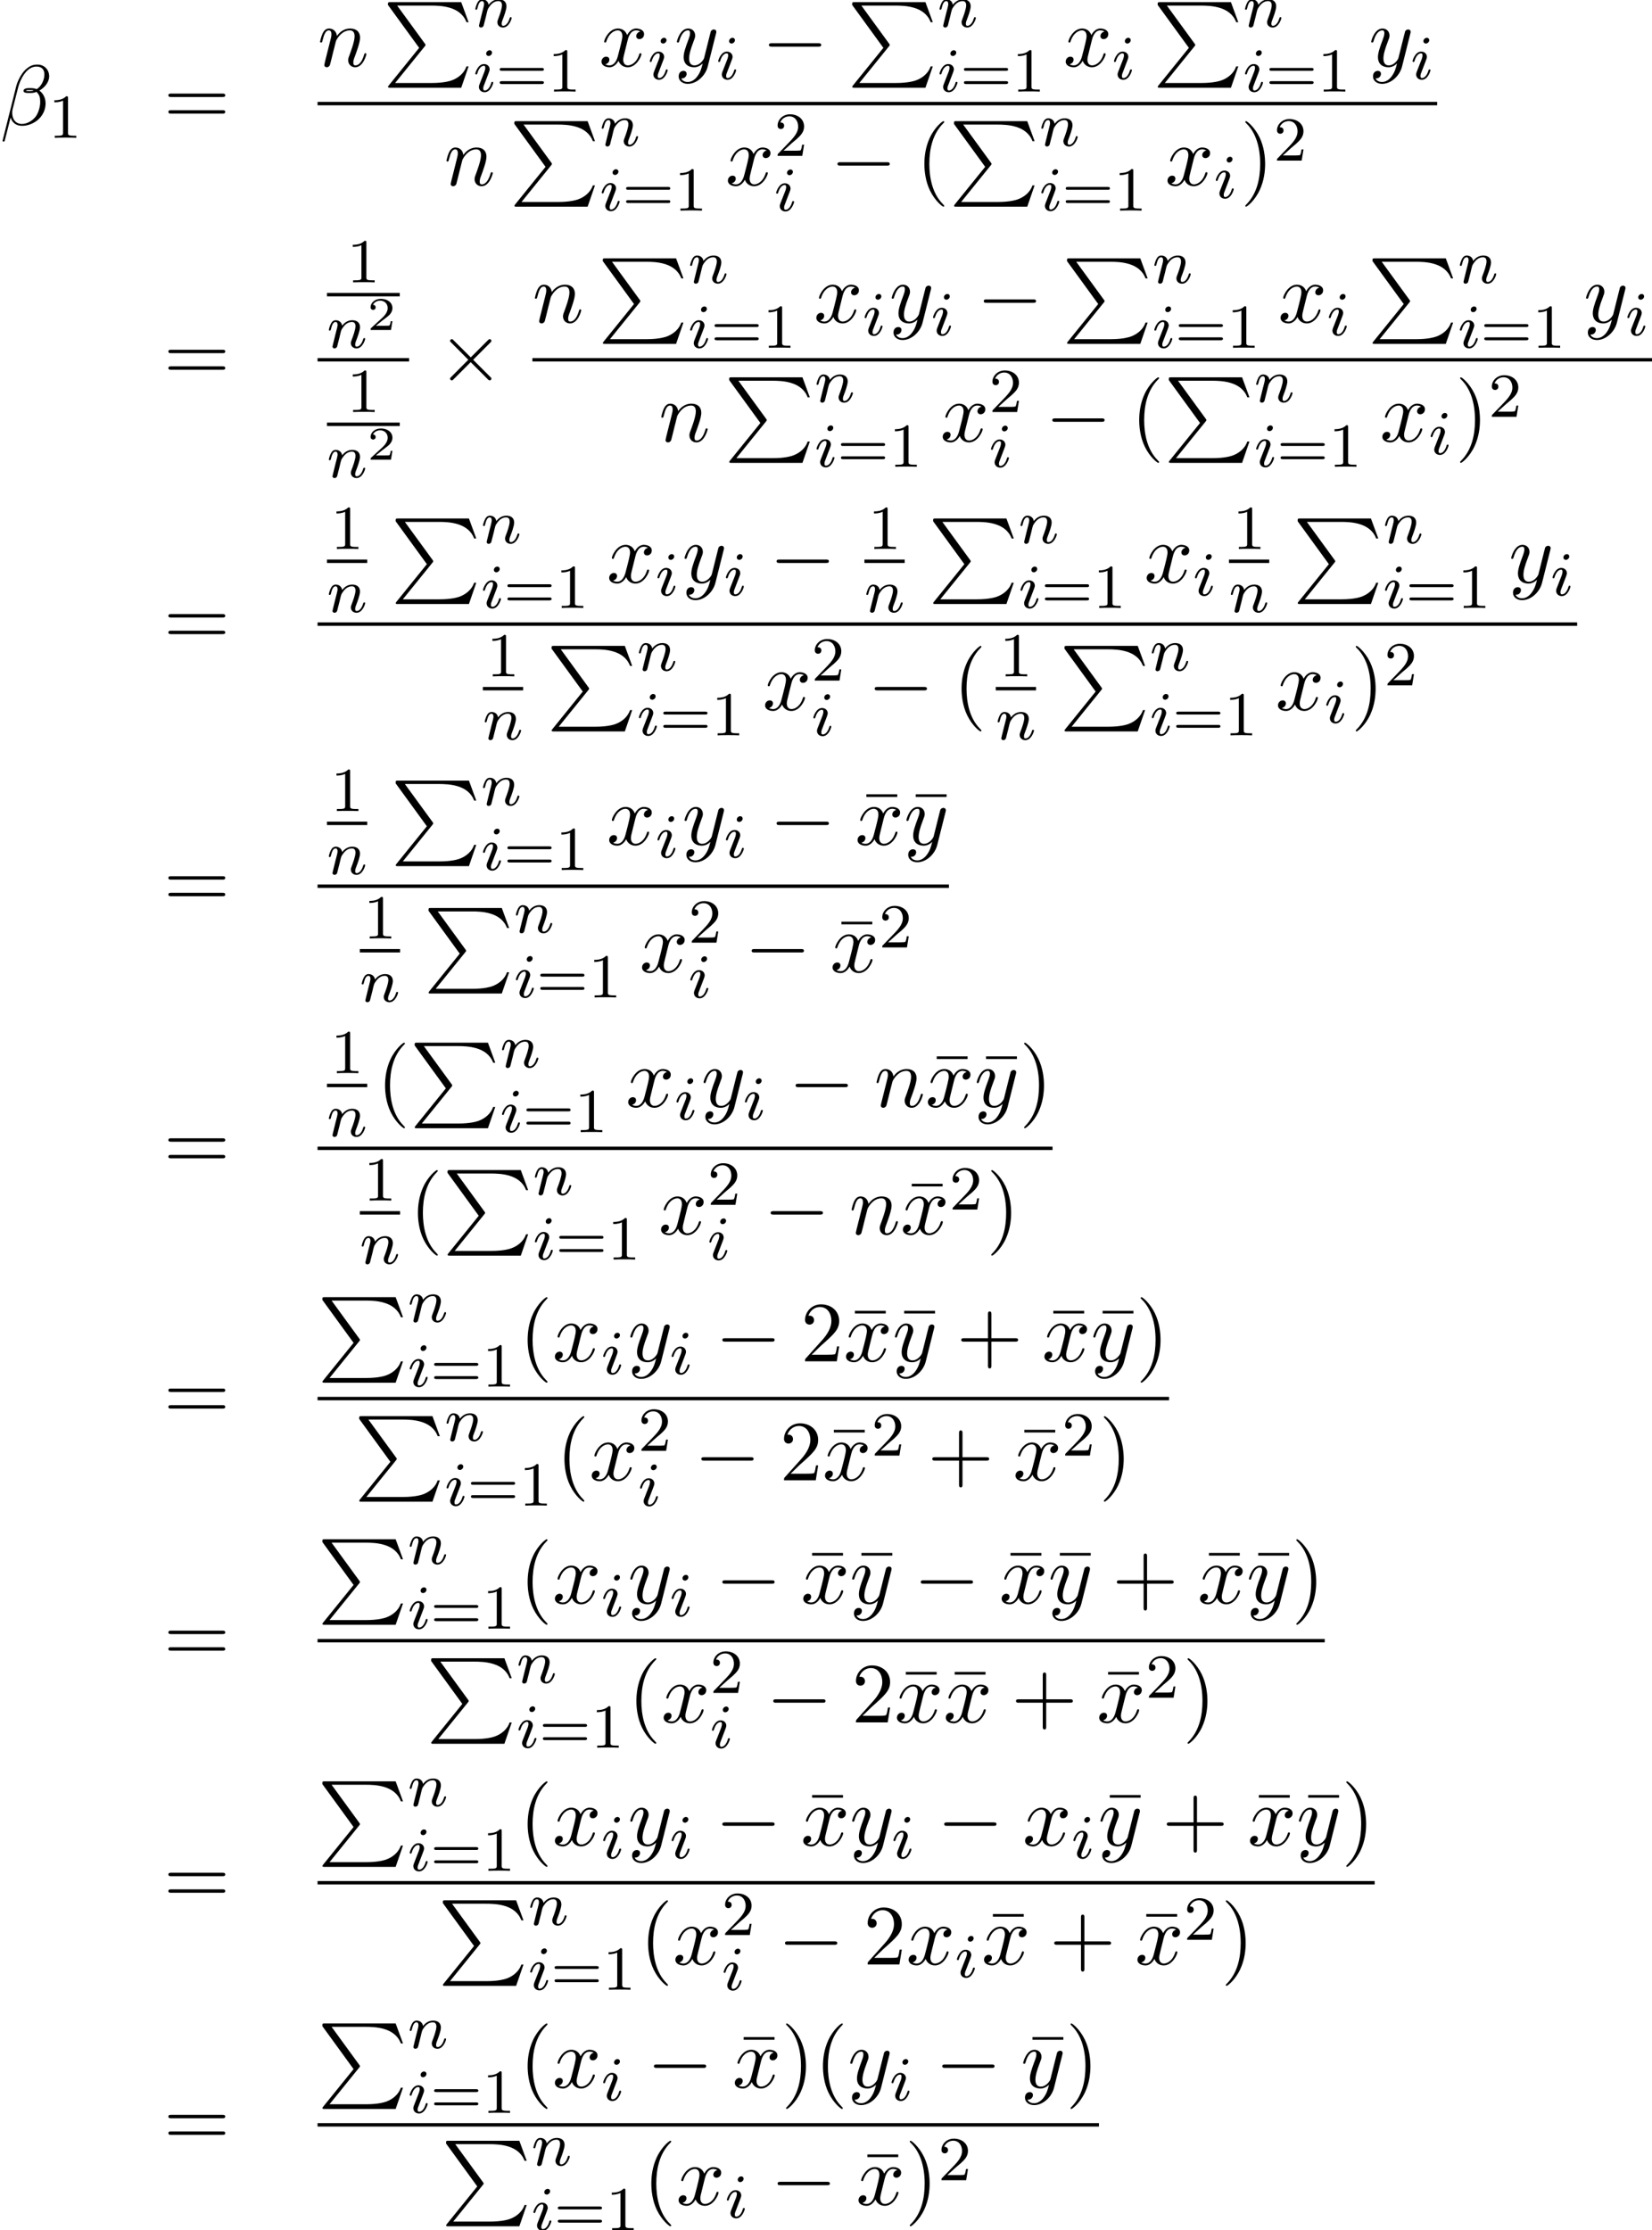
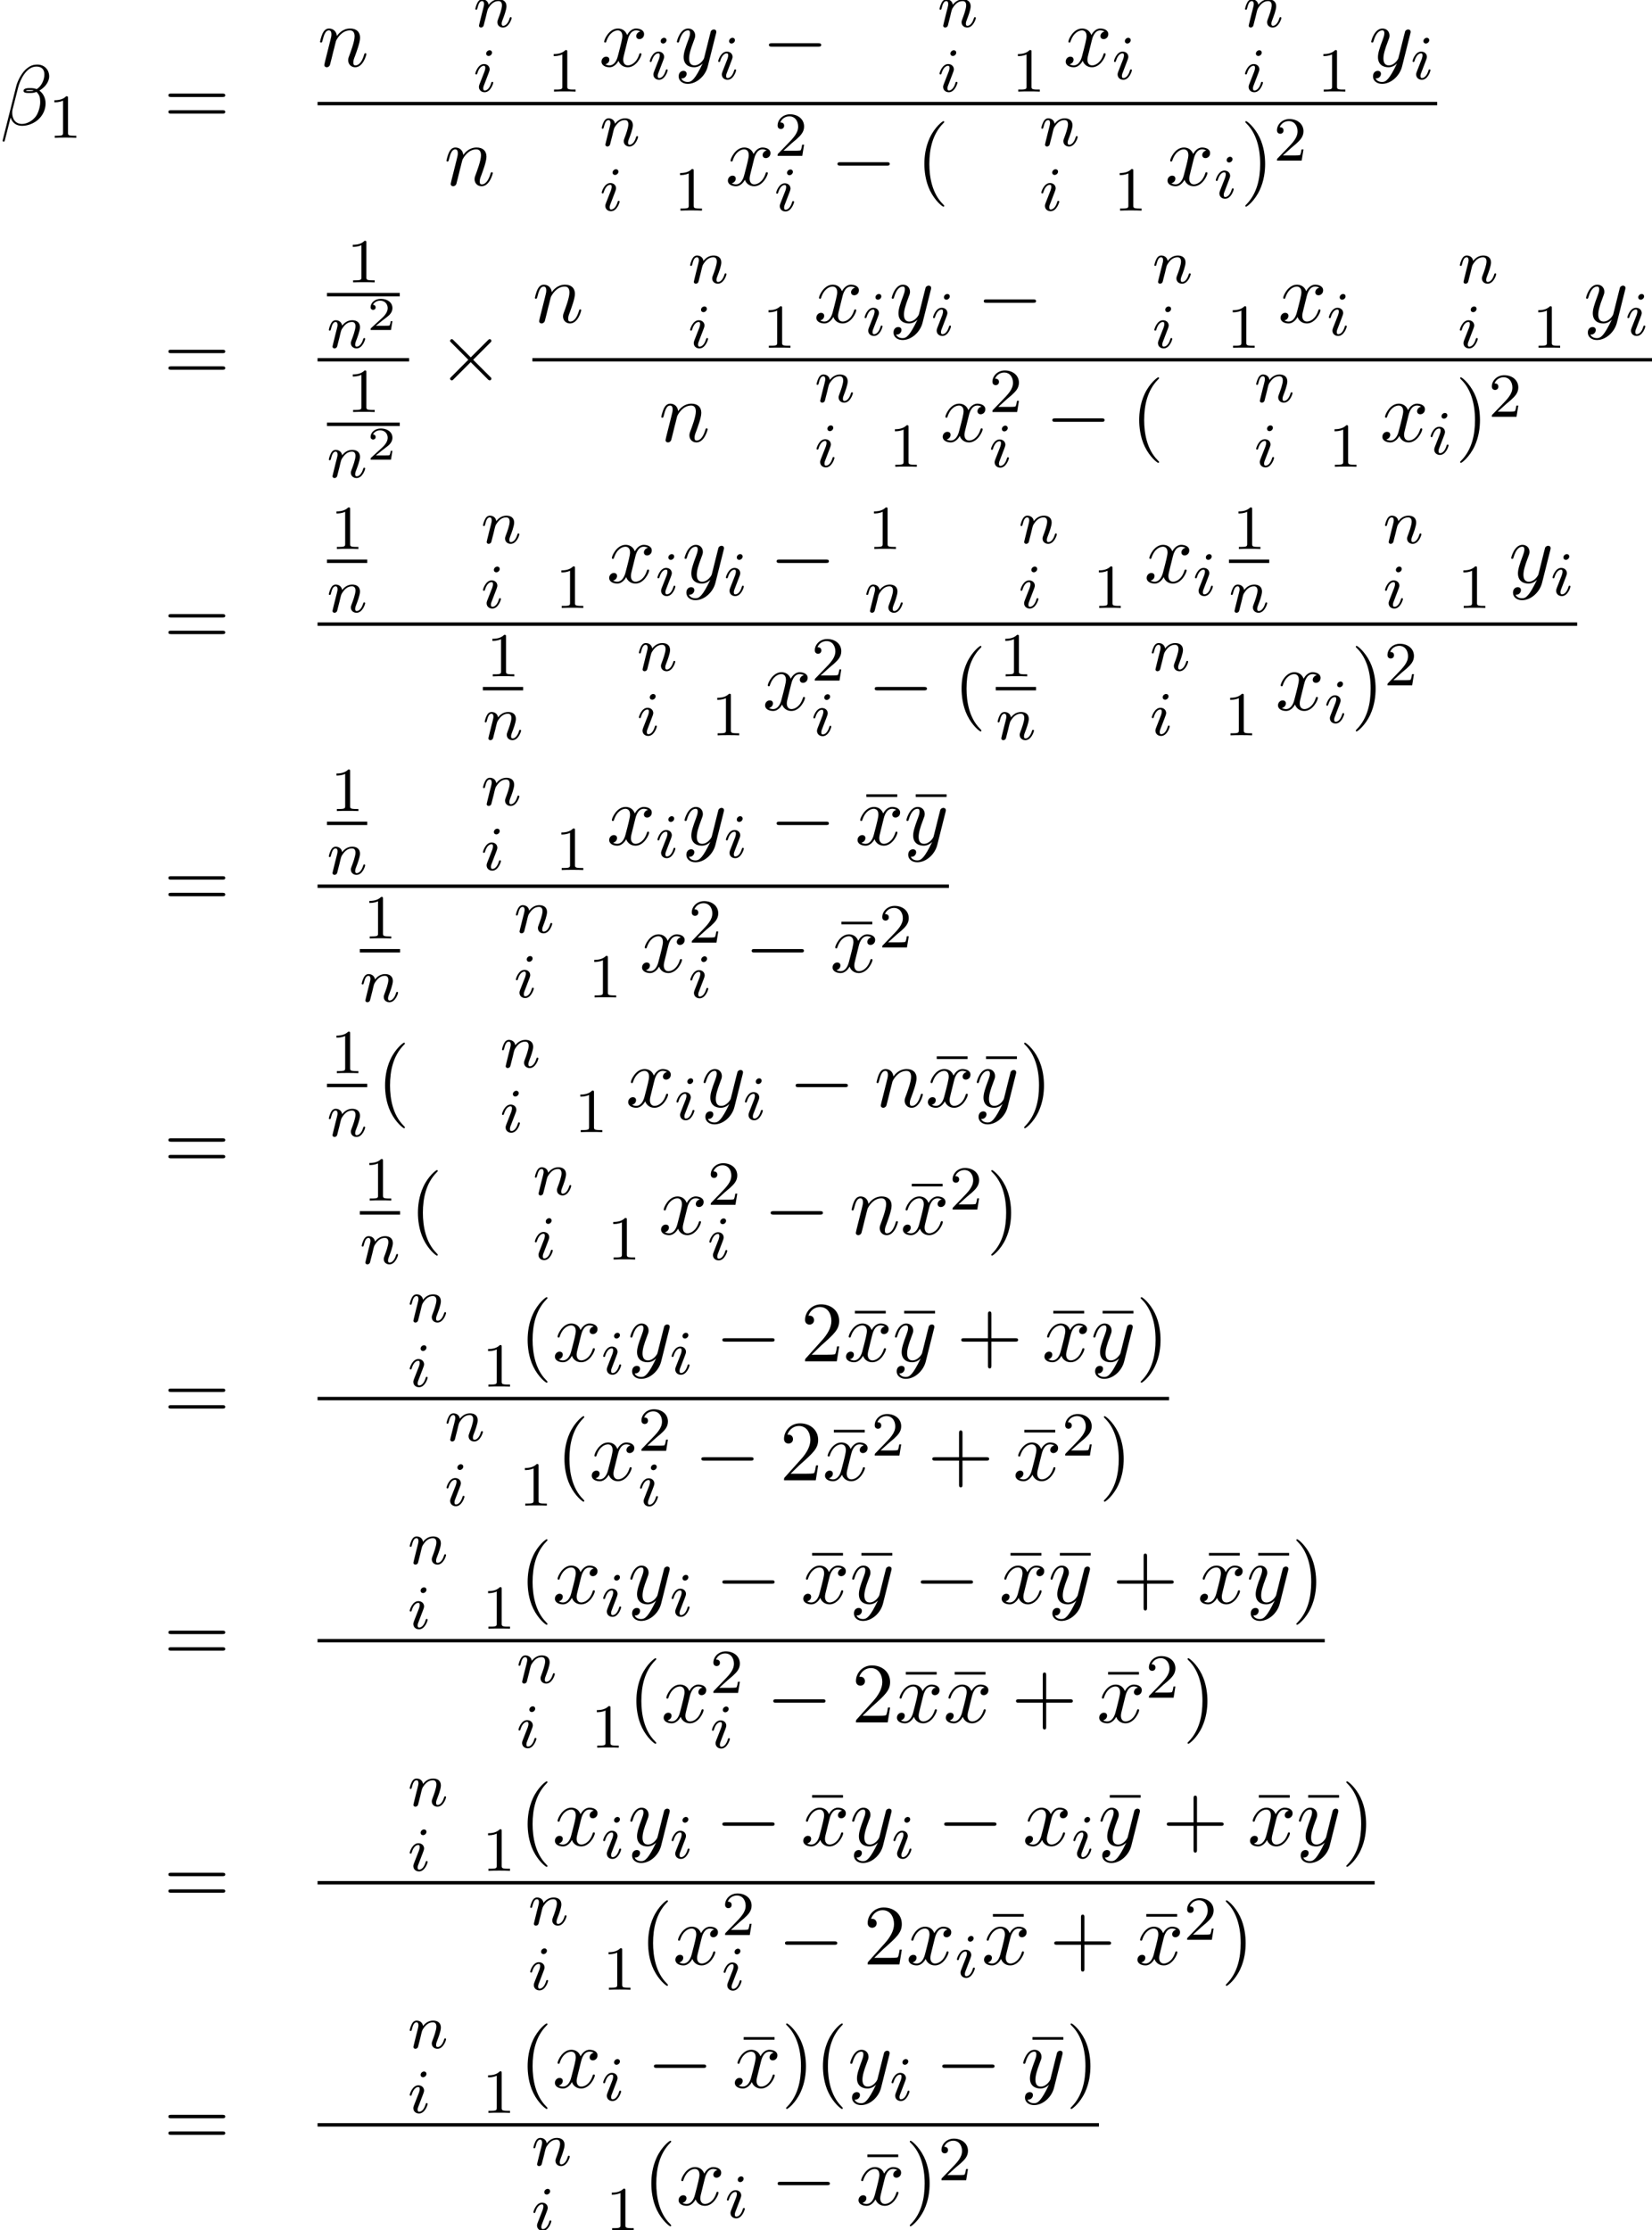
<svg xmlns="http://www.w3.org/2000/svg" xmlns:xlink="http://www.w3.org/1999/xlink" version="1.1" width="210.728pt" height="284.424pt" viewBox="127.164 80.697 210.728 284.424">
  <defs>
    <path id="g4-50" d="M3.216-1.118H2.995C2.983-1.034 2.923-.64 2.833-.574C2.792-.538 2.307-.538 2.224-.538H1.106L1.871-1.16C2.074-1.321 2.606-1.704 2.792-1.883C2.971-2.062 3.216-2.367 3.216-2.792C3.216-3.539 2.54-3.975 1.739-3.975C.968-3.975 .43-3.467 .43-2.905C.43-2.6 .687-2.564 .753-2.564C.903-2.564 1.076-2.672 1.076-2.887C1.076-3.019 .998-3.21 .735-3.21C.873-3.515 1.237-3.742 1.65-3.742C2.277-3.742 2.612-3.276 2.612-2.792C2.612-2.367 2.331-1.931 1.913-1.548L.496-.251C.436-.191 .43-.185 .43 0H3.031L3.216-1.118Z" />
    <path id="g1-0" d="M7.189-2.509C7.375-2.509 7.571-2.509 7.571-2.727S7.375-2.945 7.189-2.945H1.287C1.102-2.945 .905-2.945 .905-2.727S1.102-2.509 1.287-2.509H7.189Z" />
    <path id="g1-2" d="M4.244-3.033L2.062-5.204C1.931-5.335 1.909-5.356 1.822-5.356C1.713-5.356 1.604-5.258 1.604-5.138C1.604-5.062 1.625-5.04 1.745-4.92L3.927-2.727L1.745-.535C1.625-.415 1.604-.393 1.604-.316C1.604-.196 1.713-.098 1.822-.098C1.909-.098 1.931-.12 2.062-.251L4.233-2.422L6.491-.164C6.513-.153 6.589-.098 6.655-.098C6.785-.098 6.873-.196 6.873-.316C6.873-.338 6.873-.382 6.84-.436C6.829-.458 5.095-2.171 4.549-2.727L6.545-4.724C6.6-4.789 6.764-4.931 6.818-4.996C6.829-5.018 6.873-5.062 6.873-5.138C6.873-5.258 6.785-5.356 6.655-5.356C6.567-5.356 6.524-5.313 6.404-5.193L4.244-3.033Z" />
    <path id="g5-49" d="M2.503-5.077C2.503-5.292 2.487-5.3 2.271-5.3C1.945-4.981 1.522-4.79 .765-4.79V-4.527C.98-4.527 1.411-4.527 1.873-4.742V-.654C1.873-.359 1.849-.263 1.092-.263H.813V0C1.14-.024 1.825-.024 2.184-.024S3.236-.024 3.563 0V-.263H3.284C2.527-.263 2.503-.359 2.503-.654V-5.077Z" />
    <path id="g5-50" d="M2.248-1.626C2.375-1.745 2.71-2.008 2.837-2.12C3.332-2.574 3.802-3.013 3.802-3.738C3.802-4.686 3.005-5.3 2.008-5.3C1.052-5.3 .422-4.575 .422-3.866C.422-3.475 .733-3.419 .845-3.419C1.012-3.419 1.259-3.539 1.259-3.842C1.259-4.256 .861-4.256 .765-4.256C.996-4.838 1.53-5.037 1.921-5.037C2.662-5.037 3.045-4.407 3.045-3.738C3.045-2.909 2.463-2.303 1.522-1.339L.518-.303C.422-.215 .422-.199 .422 0H3.571L3.802-1.427H3.555C3.531-1.267 3.467-.869 3.371-.717C3.324-.654 2.718-.654 2.59-.654H1.172L2.248-1.626Z" />
-     <path id="g5-61" d="M5.826-2.654C5.946-2.654 6.105-2.654 6.105-2.837S5.914-3.021 5.794-3.021H.781C.662-3.021 .47-3.021 .47-2.837S.63-2.654 .749-2.654H5.826ZM5.794-.964C5.914-.964 6.105-.964 6.105-1.148S5.946-1.331 5.826-1.331H.749C.63-1.331 .47-1.331 .47-1.148S.662-.964 .781-.964H5.794Z" />
    <path id="g3-12" d="M6.273-6.207C6.273-7.025 5.673-7.702 4.789-7.702C4.156-7.702 3.851-7.527 3.469-7.244C2.869-6.807 2.269-5.749 2.062-4.92L.327 2.007C.316 2.051 .371 2.116 .458 2.116S.578 2.095 .589 2.062L1.353-.949C1.56-.295 2.04 .109 2.836 .109S4.451-.273 4.942-.753C5.465-1.255 5.815-1.953 5.815-2.76C5.815-3.545 5.411-4.113 5.018-4.385C5.651-4.745 6.273-5.422 6.273-6.207ZM4.309-4.396C4.167-4.342 4.047-4.32 3.785-4.32C3.633-4.32 3.415-4.309 3.305-4.364C3.327-4.473 3.72-4.451 3.84-4.451C4.069-4.451 4.167-4.451 4.309-4.396ZM5.662-6.458C5.662-5.695 5.247-4.909 4.68-4.571C4.385-4.68 4.167-4.702 3.84-4.702C3.611-4.702 3-4.713 3-4.353C2.989-4.047 3.556-4.08 3.753-4.08C4.156-4.08 4.32-4.091 4.647-4.222C5.062-3.829 5.116-3.491 5.127-2.989C5.149-2.356 4.887-1.538 4.582-1.113C4.156-.524 3.425-.131 2.804-.131C1.975-.131 1.56-.764 1.56-1.538C1.56-1.647 1.56-1.811 1.615-2.018L2.313-4.778C2.553-5.716 3.338-7.451 4.647-7.451C5.28-7.451 5.662-7.113 5.662-6.458Z" />
    <path id="g3-110" d="M.96-.644C.927-.48 .862-.229 .862-.175C.862 .022 1.015 .12 1.178 .12C1.309 .12 1.505 .033 1.582-.185C1.593-.207 1.724-.72 1.789-.993L2.029-1.975C2.095-2.215 2.16-2.455 2.215-2.705C2.258-2.891 2.345-3.207 2.356-3.251C2.52-3.589 3.098-4.582 4.135-4.582C4.625-4.582 4.724-4.178 4.724-3.818C4.724-3.142 4.189-1.745 4.015-1.276C3.916-1.025 3.905-.895 3.905-.775C3.905-.262 4.287 .12 4.8 .12C5.825 .12 6.229-1.473 6.229-1.56C6.229-1.669 6.131-1.669 6.098-1.669C5.989-1.669 5.989-1.636 5.935-1.473C5.716-.731 5.356-.12 4.822-.12C4.636-.12 4.56-.229 4.56-.48C4.56-.753 4.658-1.015 4.756-1.255C4.964-1.833 5.422-3.033 5.422-3.655C5.422-4.385 4.953-4.822 4.167-4.822C3.185-4.822 2.651-4.124 2.465-3.873C2.411-4.484 1.964-4.822 1.462-4.822S.753-4.396 .644-4.2C.469-3.829 .316-3.185 .316-3.142C.316-3.033 .425-3.033 .447-3.033C.556-3.033 .567-3.044 .633-3.284C.818-4.058 1.036-4.582 1.429-4.582C1.647-4.582 1.767-4.44 1.767-4.08C1.767-3.851 1.735-3.731 1.593-3.164L.96-.644Z" />
    <path id="g3-120" d="M3.644-3.295C3.709-3.578 3.96-4.582 4.724-4.582C4.778-4.582 5.04-4.582 5.269-4.44C4.964-4.385 4.745-4.113 4.745-3.851C4.745-3.676 4.865-3.469 5.16-3.469C5.4-3.469 5.749-3.665 5.749-4.102C5.749-4.669 5.105-4.822 4.735-4.822C4.102-4.822 3.72-4.244 3.589-3.993C3.316-4.713 2.727-4.822 2.411-4.822C1.276-4.822 .655-3.415 .655-3.142C.655-3.033 .764-3.033 .785-3.033C.873-3.033 .905-3.055 .927-3.153C1.298-4.309 2.018-4.582 2.389-4.582C2.596-4.582 2.978-4.484 2.978-3.851C2.978-3.513 2.793-2.782 2.389-1.255C2.215-.578 1.833-.12 1.353-.12C1.287-.12 1.036-.12 .807-.262C1.08-.316 1.32-.545 1.32-.851C1.32-1.145 1.08-1.233 .916-1.233C.589-1.233 .316-.949 .316-.6C.316-.098 .862 .12 1.342 .12C2.062 .12 2.455-.644 2.487-.709C2.618-.305 3.011 .12 3.665 .12C4.789 .12 5.411-1.287 5.411-1.56C5.411-1.669 5.313-1.669 5.28-1.669C5.182-1.669 5.16-1.625 5.138-1.549C4.778-.382 4.036-.12 3.687-.12C3.262-.12 3.087-.469 3.087-.84C3.087-1.08 3.153-1.32 3.273-1.8L3.644-3.295Z" />
-     <path id="g3-121" d="M5.302-4.156C5.345-4.309 5.345-4.331 5.345-4.407C5.345-4.604 5.193-4.702 5.029-4.702C4.92-4.702 4.745-4.636 4.647-4.473C4.625-4.418 4.538-4.08 4.495-3.884C4.418-3.6 4.342-3.305 4.276-3.011L3.785-1.047C3.742-.884 3.273-.12 2.553-.12C1.996-.12 1.876-.6 1.876-1.004C1.876-1.505 2.062-2.182 2.433-3.142C2.607-3.589 2.651-3.709 2.651-3.927C2.651-4.418 2.302-4.822 1.756-4.822C.72-4.822 .316-3.24 .316-3.142C.316-3.033 .425-3.033 .447-3.033C.556-3.033 .567-3.055 .622-3.229C.916-4.255 1.353-4.582 1.724-4.582C1.811-4.582 1.996-4.582 1.996-4.233C1.996-3.96 1.887-3.676 1.811-3.469C1.375-2.313 1.178-1.691 1.178-1.178C1.178-.207 1.865 .12 2.509 .12C2.935 .12 3.305-.065 3.611-.371C3.469 .196 3.338 .731 2.902 1.309C2.618 1.68 2.204 1.996 1.702 1.996C1.549 1.996 1.058 1.964 .873 1.538C1.047 1.538 1.189 1.538 1.342 1.407C1.451 1.309 1.56 1.167 1.56 .96C1.56 .622 1.265 .578 1.156 .578C.905 .578 .545 .753 .545 1.287C.545 1.833 1.025 2.236 1.702 2.236C2.825 2.236 3.949 1.244 4.255 .011L5.302-4.156Z" />
-     <path id="g0-80" d="M4.593 5.825L.72 10.615C.633 10.724 .622 10.745 .622 10.789C.622 10.909 .72 10.909 .916 10.909H9.96L10.898 8.193H10.625C10.353 9.011 9.622 9.676 8.695 9.993C8.52 10.047 7.767 10.309 6.164 10.309H1.527L5.313 5.629C5.389 5.531 5.411 5.498 5.411 5.455S5.4 5.4 5.335 5.302L1.789 .436H6.109C7.353 .436 9.862 .513 10.625 2.553H10.898L9.96 0H.916C.622 0 .611 .011 .611 .349L4.593 5.825Z" />
+     <path id="g3-121" d="M5.302-4.156C5.345-4.309 5.345-4.331 5.345-4.407C5.345-4.604 5.193-4.702 5.029-4.702C4.92-4.702 4.745-4.636 4.647-4.473C4.625-4.418 4.538-4.08 4.495-3.884C4.418-3.6 4.342-3.305 4.276-3.011L3.785-1.047C3.742-.884 3.273-.12 2.553-.12C1.996-.12 1.876-.6 1.876-1.004C1.876-1.505 2.062-2.182 2.433-3.142C2.607-3.589 2.651-3.709 2.651-3.927C2.651-4.418 2.302-4.822 1.756-4.822C.72-4.822 .316-3.24 .316-3.142C.316-3.033 .425-3.033 .447-3.033C.556-3.033 .567-3.055 .622-3.229C.916-4.255 1.353-4.582 1.724-4.582C1.811-4.582 1.996-4.582 1.996-4.233C1.996-3.96 1.887-3.676 1.811-3.469C1.375-2.313 1.178-1.691 1.178-1.178C1.178-.207 1.865 .12 2.509 .12C2.935 .12 3.305-.065 3.611-.371C2.618 1.68 2.204 1.996 1.702 1.996C1.549 1.996 1.058 1.964 .873 1.538C1.047 1.538 1.189 1.538 1.342 1.407C1.451 1.309 1.56 1.167 1.56 .96C1.56 .622 1.265 .578 1.156 .578C.905 .578 .545 .753 .545 1.287C.545 1.833 1.025 2.236 1.702 2.236C2.825 2.236 3.949 1.244 4.255 .011L5.302-4.156Z" />
    <path id="g6-22" d="M4.691-6.098V-6.436H.753V-6.098H4.691Z" />
    <path id="g6-40" d="M3.611 2.618C3.611 2.585 3.611 2.564 3.425 2.378C2.062 1.004 1.713-1.058 1.713-2.727C1.713-4.625 2.127-6.524 3.469-7.887C3.611-8.018 3.611-8.04 3.611-8.073C3.611-8.149 3.567-8.182 3.502-8.182C3.393-8.182 2.411-7.44 1.767-6.055C1.211-4.855 1.08-3.644 1.08-2.727C1.08-1.876 1.2-.556 1.8 .676C2.455 2.018 3.393 2.727 3.502 2.727C3.567 2.727 3.611 2.695 3.611 2.618Z" />
    <path id="g6-41" d="M3.153-2.727C3.153-3.578 3.033-4.898 2.433-6.131C1.778-7.473 .84-8.182 .731-8.182C.665-8.182 .622-8.138 .622-8.073C.622-8.04 .622-8.018 .829-7.822C1.898-6.742 2.52-5.007 2.52-2.727C2.52-.862 2.116 1.058 .764 2.433C.622 2.564 .622 2.585 .622 2.618C.622 2.684 .665 2.727 .731 2.727C.84 2.727 1.822 1.985 2.465 .6C3.022-.6 3.153-1.811 3.153-2.727Z" />
    <path id="g6-43" d="M4.462-2.509H7.505C7.658-2.509 7.865-2.509 7.865-2.727S7.658-2.945 7.505-2.945H4.462V-6C4.462-6.153 4.462-6.36 4.244-6.36S4.025-6.153 4.025-6V-2.945H.971C.818-2.945 .611-2.945 .611-2.727S.818-2.509 .971-2.509H4.025V.545C4.025 .698 4.025 .905 4.244 .905S4.462 .698 4.462 .545V-2.509Z" />
    <path id="g6-50" d="M1.385-.84L2.542-1.964C4.244-3.469 4.898-4.058 4.898-5.149C4.898-6.393 3.916-7.265 2.585-7.265C1.353-7.265 .545-6.262 .545-5.291C.545-4.68 1.091-4.68 1.124-4.68C1.309-4.68 1.691-4.811 1.691-5.258C1.691-5.542 1.495-5.825 1.113-5.825C1.025-5.825 1.004-5.825 .971-5.815C1.222-6.524 1.811-6.927 2.444-6.927C3.436-6.927 3.905-6.044 3.905-5.149C3.905-4.276 3.36-3.415 2.76-2.738L.665-.404C.545-.284 .545-.262 .545 0H4.593L4.898-1.898H4.625C4.571-1.571 4.495-1.091 4.385-.927C4.309-.84 3.589-.84 3.349-.84H1.385Z" />
    <path id="g6-61" d="M7.495-3.567C7.658-3.567 7.865-3.567 7.865-3.785S7.658-4.004 7.505-4.004H.971C.818-4.004 .611-4.004 .611-3.785S.818-3.567 .982-3.567H7.495ZM7.505-1.451C7.658-1.451 7.865-1.451 7.865-1.669S7.658-1.887 7.495-1.887H.982C.818-1.887 .611-1.887 .611-1.669S.818-1.451 .971-1.451H7.505Z" />
    <path id="g2-105" d="M2.375-4.973C2.375-5.149 2.248-5.276 2.064-5.276C1.857-5.276 1.626-5.085 1.626-4.846C1.626-4.67 1.753-4.543 1.937-4.543C2.144-4.543 2.375-4.734 2.375-4.973ZM1.211-2.048L.781-.948C.741-.829 .701-.733 .701-.598C.701-.207 1.004 .08 1.427 .08C2.2 .08 2.527-1.036 2.527-1.14C2.527-1.219 2.463-1.243 2.407-1.243C2.311-1.243 2.295-1.188 2.271-1.108C2.088-.47 1.761-.143 1.443-.143C1.347-.143 1.251-.183 1.251-.399C1.251-.59 1.307-.733 1.411-.98C1.49-1.196 1.57-1.411 1.658-1.626L1.905-2.271C1.977-2.455 2.072-2.702 2.072-2.837C2.072-3.236 1.753-3.515 1.347-3.515C.574-3.515 .239-2.399 .239-2.295C.239-2.224 .295-2.192 .359-2.192C.462-2.192 .47-2.24 .494-2.319C.717-3.076 1.084-3.292 1.323-3.292C1.435-3.292 1.514-3.252 1.514-3.029C1.514-2.949 1.506-2.837 1.427-2.598L1.211-2.048Z" />
    <path id="g2-110" d="M1.594-1.307C1.618-1.427 1.698-1.73 1.722-1.849C1.833-2.279 1.833-2.287 2.016-2.55C2.279-2.941 2.654-3.292 3.188-3.292C3.475-3.292 3.642-3.124 3.642-2.75C3.642-2.311 3.308-1.403 3.156-1.012C3.053-.749 3.053-.701 3.053-.598C3.053-.143 3.427 .08 3.77 .08C4.551 .08 4.878-1.036 4.878-1.14C4.878-1.219 4.814-1.243 4.758-1.243C4.663-1.243 4.647-1.188 4.623-1.108C4.431-.454 4.097-.143 3.794-.143C3.666-.143 3.602-.223 3.602-.406S3.666-.765 3.746-.964C3.866-1.267 4.216-2.184 4.216-2.63C4.216-3.228 3.802-3.515 3.228-3.515C2.582-3.515 2.168-3.124 1.937-2.821C1.881-3.26 1.53-3.515 1.124-3.515C.837-3.515 .638-3.332 .51-3.084C.319-2.71 .239-2.311 .239-2.295C.239-2.224 .295-2.192 .359-2.192C.462-2.192 .47-2.224 .526-2.431C.622-2.821 .765-3.292 1.1-3.292C1.307-3.292 1.355-3.092 1.355-2.917C1.355-2.774 1.315-2.622 1.251-2.359C1.235-2.295 1.116-1.825 1.084-1.714L.789-.518C.757-.399 .709-.199 .709-.167C.709 .016 .861 .08 .964 .08C1.108 .08 1.227-.016 1.283-.112C1.307-.159 1.371-.43 1.411-.598L1.594-1.307Z" />
  </defs>
  <g id="page1">
    <use x="127.164" y="96.636" xlink:href="#g3-12" />
    <use x="133.334" y="98.272" xlink:href="#g5-49" />
    <use x="148.029" y="96.636" xlink:href="#g6-61" />
    <use x="167.672" y="89.156" xlink:href="#g3-110" />
    <use x="176.038" y="80.974" xlink:href="#g0-80" />
    <use x="187.554" y="84.129" xlink:href="#g2-110" />
    <use x="187.554" y="92.381" xlink:href="#g2-105" />
    <use x="190.437" y="92.381" xlink:href="#g5-61" />
    <use x="197.023" y="92.381" xlink:href="#g5-49" />
    <use x="203.574" y="89.156" xlink:href="#g3-120" />
    <use x="209.809" y="90.792" xlink:href="#g2-105" />
    <use x="213.19" y="89.156" xlink:href="#g3-121" />
    <use x="218.538" y="90.792" xlink:href="#g2-105" />
    <use x="224.344" y="89.156" xlink:href="#g1-0" />
    <use x="235.253" y="80.974" xlink:href="#g0-80" />
    <use x="246.768" y="84.129" xlink:href="#g2-110" />
    <use x="246.768" y="92.381" xlink:href="#g2-105" />
    <use x="249.651" y="92.381" xlink:href="#g5-61" />
    <use x="256.238" y="92.381" xlink:href="#g5-49" />
    <use x="262.788" y="89.156" xlink:href="#g3-120" />
    <use x="269.023" y="90.792" xlink:href="#g2-105" />
    <use x="274.223" y="80.974" xlink:href="#g0-80" />
    <use x="285.738" y="84.129" xlink:href="#g2-110" />
    <use x="285.738" y="92.381" xlink:href="#g2-105" />
    <use x="288.621" y="92.381" xlink:href="#g5-61" />
    <use x="295.207" y="92.381" xlink:href="#g5-49" />
    <use x="301.758" y="89.156" xlink:href="#g3-121" />
    <use x="307.106" y="90.792" xlink:href="#g2-105" />
    <rect x="167.672" y="93.691" height=".436" width="142.815" />
    <use x="183.795" y="104.33" xlink:href="#g3-110" />
    <use x="192.161" y="96.148" xlink:href="#g0-80" />
    <use x="203.676" y="99.303" xlink:href="#g2-110" />
    <use x="203.676" y="107.555" xlink:href="#g2-105" />
    <use x="206.559" y="107.555" xlink:href="#g5-61" />
    <use x="213.146" y="107.555" xlink:href="#g5-49" />
    <use x="219.696" y="104.33" xlink:href="#g3-120" />
    <use x="225.931" y="100.572" xlink:href="#g5-50" />
    <use x="225.931" y="107.587" xlink:href="#g2-105" />
    <use x="233.088" y="104.33" xlink:href="#g1-0" />
    <use x="243.997" y="104.33" xlink:href="#g6-40" />
    <use x="248.239" y="96.148" xlink:href="#g0-80" />
    <use x="259.754" y="99.303" xlink:href="#g2-110" />
    <use x="259.754" y="107.555" xlink:href="#g2-105" />
    <use x="262.637" y="107.555" xlink:href="#g5-61" />
    <use x="269.224" y="107.555" xlink:href="#g5-49" />
    <use x="275.774" y="104.33" xlink:href="#g3-120" />
    <use x="282.009" y="105.966" xlink:href="#g2-105" />
    <use x="285.39" y="104.33" xlink:href="#g6-41" />
    <use x="289.633" y="101.178" xlink:href="#g5-50" />
    <use x="148.029" y="129.306" xlink:href="#g6-61" />
    <use x="171.395" y="116.708" xlink:href="#g5-49" />
    <rect x="168.868" y="118.058" height=".436" width="9.289" />
    <use x="168.868" y="125.052" xlink:href="#g2-110" />
    <use x="174.006" y="122.783" xlink:href="#g4-50" />
    <rect x="167.672" y="126.361" height=".436" width="11.68" />
    <use x="171.395" y="133.243" xlink:href="#g5-49" />
    <rect x="168.868" y="134.593" height=".436" width="9.289" />
    <use x="168.868" y="141.587" xlink:href="#g2-110" />
    <use x="174.006" y="139.317" xlink:href="#g4-50" />
    <use x="182.972" y="129.306" xlink:href="#g1-2" />
    <use x="195.077" y="121.826" xlink:href="#g3-110" />
    <use x="203.443" y="113.645" xlink:href="#g0-80" />
    <use x="214.958" y="116.799" xlink:href="#g2-110" />
    <use x="214.958" y="125.052" xlink:href="#g2-105" />
    <use x="217.841" y="125.052" xlink:href="#g5-61" />
    <use x="224.428" y="125.052" xlink:href="#g5-49" />
    <use x="230.978" y="121.826" xlink:href="#g3-120" />
    <use x="237.213" y="123.463" xlink:href="#g2-105" />
    <use x="240.594" y="121.826" xlink:href="#g3-121" />
    <use x="245.943" y="123.463" xlink:href="#g2-105" />
    <use x="251.748" y="121.826" xlink:href="#g1-0" />
    <use x="262.658" y="113.645" xlink:href="#g0-80" />
    <use x="274.173" y="116.799" xlink:href="#g2-110" />
    <use x="274.173" y="125.052" xlink:href="#g2-105" />
    <use x="277.056" y="125.052" xlink:href="#g5-61" />
    <use x="283.642" y="125.052" xlink:href="#g5-49" />
    <use x="290.193" y="121.826" xlink:href="#g3-120" />
    <use x="296.428" y="123.463" xlink:href="#g2-105" />
    <use x="301.627" y="113.645" xlink:href="#g0-80" />
    <use x="313.142" y="116.799" xlink:href="#g2-110" />
    <use x="313.142" y="125.052" xlink:href="#g2-105" />
    <use x="316.025" y="125.052" xlink:href="#g5-61" />
    <use x="322.612" y="125.052" xlink:href="#g5-49" />
    <use x="329.162" y="121.826" xlink:href="#g3-121" />
    <use x="334.511" y="123.463" xlink:href="#g2-105" />
    <rect x="195.077" y="126.361" height=".436" width="142.815" />
    <use x="211.199" y="137" xlink:href="#g3-110" />
    <use x="219.565" y="128.818" xlink:href="#g0-80" />
    <use x="231.081" y="131.973" xlink:href="#g2-110" />
    <use x="231.081" y="140.226" xlink:href="#g2-105" />
    <use x="233.964" y="140.226" xlink:href="#g5-61" />
    <use x="240.55" y="140.226" xlink:href="#g5-49" />
    <use x="247.101" y="137" xlink:href="#g3-120" />
    <use x="253.336" y="133.243" xlink:href="#g5-50" />
    <use x="253.336" y="140.257" xlink:href="#g2-105" />
    <use x="260.492" y="137" xlink:href="#g1-0" />
    <use x="271.401" y="137" xlink:href="#g6-40" />
    <use x="275.644" y="128.818" xlink:href="#g0-80" />
    <use x="287.159" y="131.973" xlink:href="#g2-110" />
    <use x="287.159" y="140.226" xlink:href="#g2-105" />
    <use x="290.042" y="140.226" xlink:href="#g5-61" />
    <use x="296.628" y="140.226" xlink:href="#g5-49" />
    <use x="303.179" y="137" xlink:href="#g3-120" />
    <use x="309.414" y="138.637" xlink:href="#g2-105" />
    <use x="312.795" y="137" xlink:href="#g6-41" />
    <use x="317.037" y="133.849" xlink:href="#g5-50" />
    <use x="148.029" y="163.02" xlink:href="#g6-61" />
    <use x="169.32" y="150.708" xlink:href="#g5-49" />
    <rect x="168.868" y="152.058" height=".436" width="5.138" />
    <use x="168.868" y="158.765" xlink:href="#g2-110" />
    <use x="177.02" y="146.821" xlink:href="#g0-80" />
    <use x="188.535" y="149.976" xlink:href="#g2-110" />
    <use x="188.535" y="158.229" xlink:href="#g2-105" />
    <use x="191.418" y="158.229" xlink:href="#g5-61" />
    <use x="198.005" y="158.229" xlink:href="#g5-49" />
    <use x="204.555" y="155.003" xlink:href="#g3-120" />
    <use x="210.79" y="156.64" xlink:href="#g2-105" />
    <use x="214.171" y="155.003" xlink:href="#g3-121" />
    <use x="219.52" y="156.64" xlink:href="#g2-105" />
    <use x="225.325" y="155.003" xlink:href="#g1-0" />
    <use x="237.882" y="150.708" xlink:href="#g5-49" />
-     <rect x="237.43" y="152.058" height=".436" width="5.138" />
    <use x="237.43" y="158.765" xlink:href="#g2-110" />
    <use x="245.582" y="146.821" xlink:href="#g0-80" />
    <use x="257.097" y="149.976" xlink:href="#g2-110" />
    <use x="257.097" y="158.229" xlink:href="#g2-105" />
    <use x="259.98" y="158.229" xlink:href="#g5-61" />
    <use x="266.566" y="158.229" xlink:href="#g5-49" />
    <use x="273.117" y="155.003" xlink:href="#g3-120" />
    <use x="279.352" y="156.64" xlink:href="#g2-105" />
    <use x="284.381" y="150.708" xlink:href="#g5-49" />
    <rect x="283.929" y="152.058" height=".436" width="5.138" />
    <use x="283.929" y="158.765" xlink:href="#g2-110" />
    <use x="292.08" y="146.821" xlink:href="#g0-80" />
    <use x="303.596" y="149.976" xlink:href="#g2-110" />
    <use x="303.596" y="158.229" xlink:href="#g2-105" />
    <use x="306.479" y="158.229" xlink:href="#g5-61" />
    <use x="313.065" y="158.229" xlink:href="#g5-49" />
    <use x="319.616" y="155.003" xlink:href="#g3-121" />
    <use x="324.964" y="156.64" xlink:href="#g2-105" />
    <rect x="167.672" y="160.074" height=".436" width="160.673" />
    <use x="189.207" y="166.956" xlink:href="#g5-49" />
    <rect x="188.755" y="168.306" height=".436" width="5.138" />
    <use x="188.755" y="175.013" xlink:href="#g2-110" />
    <use x="196.907" y="163.069" xlink:href="#g0-80" />
    <use x="208.422" y="166.224" xlink:href="#g2-110" />
    <use x="208.422" y="174.477" xlink:href="#g2-105" />
    <use x="211.305" y="174.477" xlink:href="#g5-61" />
    <use x="217.892" y="174.477" xlink:href="#g5-49" />
    <use x="224.442" y="171.251" xlink:href="#g3-120" />
    <use x="230.677" y="167.494" xlink:href="#g5-50" />
    <use x="230.677" y="174.508" xlink:href="#g2-105" />
    <use x="237.833" y="171.251" xlink:href="#g1-0" />
    <use x="248.742" y="171.251" xlink:href="#g6-40" />
    <use x="254.632" y="166.956" xlink:href="#g5-49" />
    <rect x="254.18" y="168.306" height=".436" width="5.138" />
    <use x="254.18" y="175.013" xlink:href="#g2-110" />
    <use x="262.332" y="163.069" xlink:href="#g0-80" />
    <use x="273.847" y="166.224" xlink:href="#g2-110" />
    <use x="273.847" y="174.477" xlink:href="#g2-105" />
    <use x="276.731" y="174.477" xlink:href="#g5-61" />
    <use x="283.317" y="174.477" xlink:href="#g5-49" />
    <use x="289.868" y="171.251" xlink:href="#g3-120" />
    <use x="296.102" y="172.888" xlink:href="#g2-105" />
    <use x="299.484" y="171.251" xlink:href="#g6-41" />
    <use x="303.726" y="168.1" xlink:href="#g5-50" />
    <use x="148.029" y="196.446" xlink:href="#g6-61" />
    <use x="169.32" y="184.134" xlink:href="#g5-49" />
    <rect x="168.868" y="185.484" height=".436" width="5.138" />
    <use x="168.868" y="192.192" xlink:href="#g2-110" />
    <use x="177.02" y="180.248" xlink:href="#g0-80" />
    <use x="188.535" y="183.403" xlink:href="#g2-110" />
    <use x="188.535" y="191.655" xlink:href="#g2-105" />
    <use x="191.418" y="191.655" xlink:href="#g5-61" />
    <use x="198.005" y="191.655" xlink:href="#g5-49" />
    <use x="204.555" y="188.43" xlink:href="#g3-120" />
    <use x="210.79" y="190.066" xlink:href="#g2-105" />
    <use x="214.171" y="188.43" xlink:href="#g3-121" />
    <use x="219.52" y="190.066" xlink:href="#g2-105" />
    <use x="225.325" y="188.43" xlink:href="#g1-0" />
    <use x="236.927" y="188.43" xlink:href="#g6-22" />
    <use x="236.234" y="188.43" xlink:href="#g3-120" />
    <use x="243.218" y="188.43" xlink:href="#g6-22" />
    <use x="242.469" y="188.43" xlink:href="#g3-121" />
    <rect x="167.672" y="193.501" height=".436" width="80.537" />
    <use x="173.513" y="200.382" xlink:href="#g5-49" />
    <rect x="173.061" y="201.732" height=".436" width="5.138" />
    <use x="173.061" y="208.439" xlink:href="#g2-110" />
    <use x="181.213" y="196.496" xlink:href="#g0-80" />
    <use x="192.728" y="199.651" xlink:href="#g2-110" />
    <use x="192.728" y="207.903" xlink:href="#g2-105" />
    <use x="195.611" y="207.903" xlink:href="#g5-61" />
    <use x="202.198" y="207.903" xlink:href="#g5-49" />
    <use x="208.748" y="204.678" xlink:href="#g3-120" />
    <use x="214.983" y="200.92" xlink:href="#g5-50" />
    <use x="214.983" y="207.934" xlink:href="#g2-105" />
    <use x="222.14" y="204.678" xlink:href="#g1-0" />
    <use x="233.742" y="204.678" xlink:href="#g6-22" />
    <use x="233.049" y="204.678" xlink:href="#g3-120" />
    <use x="239.283" y="201.526" xlink:href="#g5-50" />
    <use x="148.029" y="229.872" xlink:href="#g6-61" />
    <use x="169.32" y="217.561" xlink:href="#g5-49" />
    <rect x="168.868" y="218.911" height=".436" width="5.138" />
    <use x="168.868" y="225.618" xlink:href="#g2-110" />
    <use x="175.202" y="221.856" xlink:href="#g6-40" />
    <use x="179.444" y="213.674" xlink:href="#g0-80" />
    <use x="190.959" y="216.829" xlink:href="#g2-110" />
    <use x="190.959" y="225.082" xlink:href="#g2-105" />
    <use x="193.842" y="225.082" xlink:href="#g5-61" />
    <use x="200.429" y="225.082" xlink:href="#g5-49" />
    <use x="206.979" y="221.856" xlink:href="#g3-120" />
    <use x="213.214" y="223.492" xlink:href="#g2-105" />
    <use x="216.595" y="221.856" xlink:href="#g3-121" />
    <use x="221.944" y="223.492" xlink:href="#g2-105" />
    <use x="227.749" y="221.856" xlink:href="#g1-0" />
    <use x="238.658" y="221.856" xlink:href="#g3-110" />
    <use x="245.9" y="221.856" xlink:href="#g6-22" />
    <use x="245.207" y="221.856" xlink:href="#g3-120" />
    <use x="252.19" y="221.856" xlink:href="#g6-22" />
    <use x="251.441" y="221.856" xlink:href="#g3-121" />
    <use x="257.181" y="221.856" xlink:href="#g6-41" />
-     <rect x="167.672" y="226.927" height=".436" width="93.751" />
    <use x="173.513" y="233.809" xlink:href="#g5-49" />
    <rect x="173.061" y="235.159" height=".436" width="5.138" />
    <use x="173.061" y="241.866" xlink:href="#g2-110" />
    <use x="179.395" y="238.104" xlink:href="#g6-40" />
    <use x="183.637" y="229.922" xlink:href="#g0-80" />
    <use x="195.152" y="233.077" xlink:href="#g2-110" />
    <use x="195.152" y="241.329" xlink:href="#g2-105" />
    <use x="198.036" y="241.329" xlink:href="#g5-61" />
    <use x="204.622" y="241.329" xlink:href="#g5-49" />
    <use x="211.172" y="238.104" xlink:href="#g3-120" />
    <use x="217.407" y="234.346" xlink:href="#g5-50" />
    <use x="217.407" y="241.361" xlink:href="#g2-105" />
    <use x="224.564" y="238.104" xlink:href="#g1-0" />
    <use x="235.473" y="238.104" xlink:href="#g3-110" />
    <use x="242.714" y="238.104" xlink:href="#g6-22" />
    <use x="242.021" y="238.104" xlink:href="#g3-120" />
    <use x="248.256" y="234.953" xlink:href="#g5-50" />
    <use x="252.988" y="238.104" xlink:href="#g6-41" />
    <use x="148.029" y="261.79" xlink:href="#g6-61" />
    <use x="167.672" y="246.128" xlink:href="#g0-80" />
    <use x="179.188" y="249.283" xlink:href="#g2-110" />
    <use x="179.188" y="257.535" xlink:href="#g2-105" />
    <use x="182.071" y="257.535" xlink:href="#g5-61" />
    <use x="188.657" y="257.535" xlink:href="#g5-49" />
    <use x="193.389" y="254.31" xlink:href="#g6-40" />
    <use x="197.632" y="254.31" xlink:href="#g3-120" />
    <use x="203.867" y="255.946" xlink:href="#g2-105" />
    <use x="207.248" y="254.31" xlink:href="#g3-121" />
    <use x="212.597" y="255.946" xlink:href="#g2-105" />
    <use x="218.402" y="254.31" xlink:href="#g1-0" />
    <use x="229.311" y="254.31" xlink:href="#g6-50" />
    <use x="235.459" y="254.31" xlink:href="#g6-22" />
    <use x="234.766" y="254.31" xlink:href="#g3-120" />
    <use x="241.749" y="254.31" xlink:href="#g6-22" />
    <use x="241.001" y="254.31" xlink:href="#g3-121" />
    <use x="249.165" y="254.31" xlink:href="#g6-43" />
    <use x="260.767" y="254.31" xlink:href="#g6-22" />
    <use x="260.074" y="254.31" xlink:href="#g3-120" />
    <use x="267.057" y="254.31" xlink:href="#g6-22" />
    <use x="266.309" y="254.31" xlink:href="#g3-121" />
    <use x="272.048" y="254.31" xlink:href="#g6-41" />
    <rect x="167.672" y="258.844" height=".436" width="108.619" />
    <use x="172.369" y="261.302" xlink:href="#g0-80" />
    <use x="183.884" y="264.456" xlink:href="#g2-110" />
    <use x="183.884" y="272.709" xlink:href="#g2-105" />
    <use x="186.768" y="272.709" xlink:href="#g5-61" />
    <use x="193.354" y="272.709" xlink:href="#g5-49" />
    <use x="198.086" y="269.483" xlink:href="#g6-40" />
    <use x="202.329" y="269.483" xlink:href="#g3-120" />
    <use x="208.564" y="265.726" xlink:href="#g5-50" />
    <use x="208.564" y="272.74" xlink:href="#g2-105" />
    <use x="215.72" y="269.483" xlink:href="#g1-0" />
    <use x="226.629" y="269.483" xlink:href="#g6-50" />
    <use x="232.777" y="269.483" xlink:href="#g6-22" />
    <use x="232.084" y="269.483" xlink:href="#g3-120" />
    <use x="238.319" y="266.332" xlink:href="#g5-50" />
    <use x="245.475" y="269.483" xlink:href="#g6-43" />
    <use x="257.078" y="269.483" xlink:href="#g6-22" />
    <use x="256.384" y="269.483" xlink:href="#g3-120" />
    <use x="262.619" y="266.332" xlink:href="#g5-50" />
    <use x="267.351" y="269.483" xlink:href="#g6-41" />
    <use x="148.029" y="292.664" xlink:href="#g6-61" />
    <use x="167.672" y="277.002" xlink:href="#g0-80" />
    <use x="179.188" y="280.157" xlink:href="#g2-110" />
    <use x="179.188" y="288.409" xlink:href="#g2-105" />
    <use x="182.071" y="288.409" xlink:href="#g5-61" />
    <use x="188.657" y="288.409" xlink:href="#g5-49" />
    <use x="193.389" y="285.184" xlink:href="#g6-40" />
    <use x="197.632" y="285.184" xlink:href="#g3-120" />
    <use x="203.867" y="286.82" xlink:href="#g2-105" />
    <use x="207.248" y="285.184" xlink:href="#g3-121" />
    <use x="212.597" y="286.82" xlink:href="#g2-105" />
    <use x="218.402" y="285.184" xlink:href="#g1-0" />
    <use x="230.004" y="285.184" xlink:href="#g6-22" />
    <use x="229.311" y="285.184" xlink:href="#g3-120" />
    <use x="236.295" y="285.184" xlink:href="#g6-22" />
    <use x="235.546" y="285.184" xlink:href="#g3-121" />
    <use x="243.71" y="285.184" xlink:href="#g1-0" />
    <use x="255.312" y="285.184" xlink:href="#g6-22" />
    <use x="254.619" y="285.184" xlink:href="#g3-120" />
    <use x="261.603" y="285.184" xlink:href="#g6-22" />
    <use x="260.854" y="285.184" xlink:href="#g3-121" />
    <use x="269.018" y="285.184" xlink:href="#g6-43" />
    <use x="280.62" y="285.184" xlink:href="#g6-22" />
    <use x="279.927" y="285.184" xlink:href="#g3-120" />
    <use x="286.911" y="285.184" xlink:href="#g6-22" />
    <use x="286.162" y="285.184" xlink:href="#g3-121" />
    <use x="291.902" y="285.184" xlink:href="#g6-41" />
    <rect x="167.672" y="289.718" height=".436" width="128.472" />
    <use x="181.545" y="292.176" xlink:href="#g0-80" />
    <use x="193.06" y="295.331" xlink:href="#g2-110" />
    <use x="193.06" y="303.583" xlink:href="#g2-105" />
    <use x="195.943" y="303.583" xlink:href="#g5-61" />
    <use x="202.53" y="303.583" xlink:href="#g5-49" />
    <use x="207.262" y="300.358" xlink:href="#g6-40" />
    <use x="211.504" y="300.358" xlink:href="#g3-120" />
    <use x="217.739" y="296.6" xlink:href="#g5-50" />
    <use x="217.739" y="303.614" xlink:href="#g2-105" />
    <use x="224.896" y="300.358" xlink:href="#g1-0" />
    <use x="235.805" y="300.358" xlink:href="#g6-50" />
    <use x="241.953" y="300.358" xlink:href="#g6-22" />
    <use x="241.259" y="300.358" xlink:href="#g3-120" />
    <use x="248.187" y="300.358" xlink:href="#g6-22" />
    <use x="247.494" y="300.358" xlink:href="#g3-120" />
    <use x="256.153" y="300.358" xlink:href="#g6-43" />
    <use x="267.756" y="300.358" xlink:href="#g6-22" />
    <use x="267.062" y="300.358" xlink:href="#g3-120" />
    <use x="273.297" y="297.206" xlink:href="#g5-50" />
    <use x="278.029" y="300.358" xlink:href="#g6-41" />
    <use x="148.029" y="323.538" xlink:href="#g6-61" />
    <use x="167.672" y="307.876" xlink:href="#g0-80" />
    <use x="179.188" y="311.031" xlink:href="#g2-110" />
    <use x="179.188" y="319.284" xlink:href="#g2-105" />
    <use x="182.071" y="319.284" xlink:href="#g5-61" />
    <use x="188.657" y="319.284" xlink:href="#g5-49" />
    <use x="193.389" y="316.058" xlink:href="#g6-40" />
    <use x="197.632" y="316.058" xlink:href="#g3-120" />
    <use x="203.867" y="317.694" xlink:href="#g2-105" />
    <use x="207.248" y="316.058" xlink:href="#g3-121" />
    <use x="212.597" y="317.694" xlink:href="#g2-105" />
    <use x="218.402" y="316.058" xlink:href="#g1-0" />
    <use x="230.004" y="316.058" xlink:href="#g6-22" />
    <use x="229.311" y="316.058" xlink:href="#g3-120" />
    <use x="235.546" y="316.058" xlink:href="#g3-121" />
    <use x="240.894" y="317.694" xlink:href="#g2-105" />
    <use x="246.7" y="316.058" xlink:href="#g1-0" />
    <use x="257.609" y="316.058" xlink:href="#g3-120" />
    <use x="263.844" y="317.694" xlink:href="#g2-105" />
    <use x="267.974" y="316.058" xlink:href="#g6-22" />
    <use x="267.225" y="316.058" xlink:href="#g3-121" />
    <use x="275.389" y="316.058" xlink:href="#g6-43" />
    <use x="286.992" y="316.058" xlink:href="#g6-22" />
    <use x="286.298" y="316.058" xlink:href="#g3-120" />
    <use x="293.282" y="316.058" xlink:href="#g6-22" />
    <use x="292.533" y="316.058" xlink:href="#g3-121" />
    <use x="298.273" y="316.058" xlink:href="#g6-41" />
    <rect x="167.672" y="320.593" height=".436" width="134.843" />
    <use x="183.04" y="323.05" xlink:href="#g0-80" />
    <use x="194.555" y="326.205" xlink:href="#g2-110" />
    <use x="194.555" y="334.457" xlink:href="#g2-105" />
    <use x="197.438" y="334.457" xlink:href="#g5-61" />
    <use x="204.025" y="334.457" xlink:href="#g5-49" />
    <use x="208.757" y="331.232" xlink:href="#g6-40" />
    <use x="212.999" y="331.232" xlink:href="#g3-120" />
    <use x="219.234" y="327.474" xlink:href="#g5-50" />
    <use x="219.234" y="334.489" xlink:href="#g2-105" />
    <use x="226.391" y="331.232" xlink:href="#g1-0" />
    <use x="237.3" y="331.232" xlink:href="#g6-50" />
    <use x="242.754" y="331.232" xlink:href="#g3-120" />
    <use x="248.989" y="332.868" xlink:href="#g2-105" />
    <use x="253.064" y="331.232" xlink:href="#g6-22" />
    <use x="252.37" y="331.232" xlink:href="#g3-120" />
    <use x="261.029" y="331.232" xlink:href="#g6-43" />
    <use x="272.632" y="331.232" xlink:href="#g6-22" />
    <use x="271.939" y="331.232" xlink:href="#g3-120" />
    <use x="278.173" y="328.08" xlink:href="#g5-50" />
    <use x="282.906" y="331.232" xlink:href="#g6-41" />
    <use x="148.029" y="354.412" xlink:href="#g6-61" />
    <use x="167.672" y="338.75" xlink:href="#g0-80" />
    <use x="179.188" y="341.905" xlink:href="#g2-110" />
    <use x="179.188" y="350.158" xlink:href="#g2-105" />
    <use x="182.071" y="350.158" xlink:href="#g5-61" />
    <use x="188.657" y="350.158" xlink:href="#g5-49" />
    <use x="193.389" y="346.932" xlink:href="#g6-40" />
    <use x="197.632" y="346.932" xlink:href="#g3-120" />
    <use x="203.867" y="348.569" xlink:href="#g2-105" />
    <use x="209.672" y="346.932" xlink:href="#g1-0" />
    <use x="221.274" y="346.932" xlink:href="#g6-22" />
    <use x="220.581" y="346.932" xlink:href="#g3-120" />
    <use x="226.816" y="346.932" xlink:href="#g6-41" />
    <use x="231.059" y="346.932" xlink:href="#g6-40" />
    <use x="235.301" y="346.932" xlink:href="#g3-121" />
    <use x="240.65" y="348.569" xlink:href="#g2-105" />
    <use x="246.455" y="346.932" xlink:href="#g1-0" />
    <use x="258.113" y="346.932" xlink:href="#g6-22" />
    <use x="257.364" y="346.932" xlink:href="#g3-121" />
    <use x="263.104" y="346.932" xlink:href="#g6-41" />
    <rect x="167.672" y="351.467" height=".436" width="99.674" />
    <use x="183.45" y="353.714" xlink:href="#g0-80" />
    <use x="194.965" y="356.868" xlink:href="#g2-110" />
    <use x="194.965" y="365.121" xlink:href="#g2-105" />
    <use x="197.848" y="365.121" xlink:href="#g5-61" />
    <use x="204.435" y="365.121" xlink:href="#g5-49" />
    <use x="209.167" y="361.895" xlink:href="#g6-40" />
    <use x="213.41" y="361.895" xlink:href="#g3-120" />
    <use x="219.645" y="363.532" xlink:href="#g2-105" />
    <use x="225.45" y="361.895" xlink:href="#g1-0" />
    <use x="237.052" y="361.895" xlink:href="#g6-22" />
    <use x="236.359" y="361.895" xlink:href="#g3-120" />
    <use x="242.594" y="361.895" xlink:href="#g6-41" />
    <use x="246.836" y="358.744" xlink:href="#g5-50" />
  </g>
</svg>